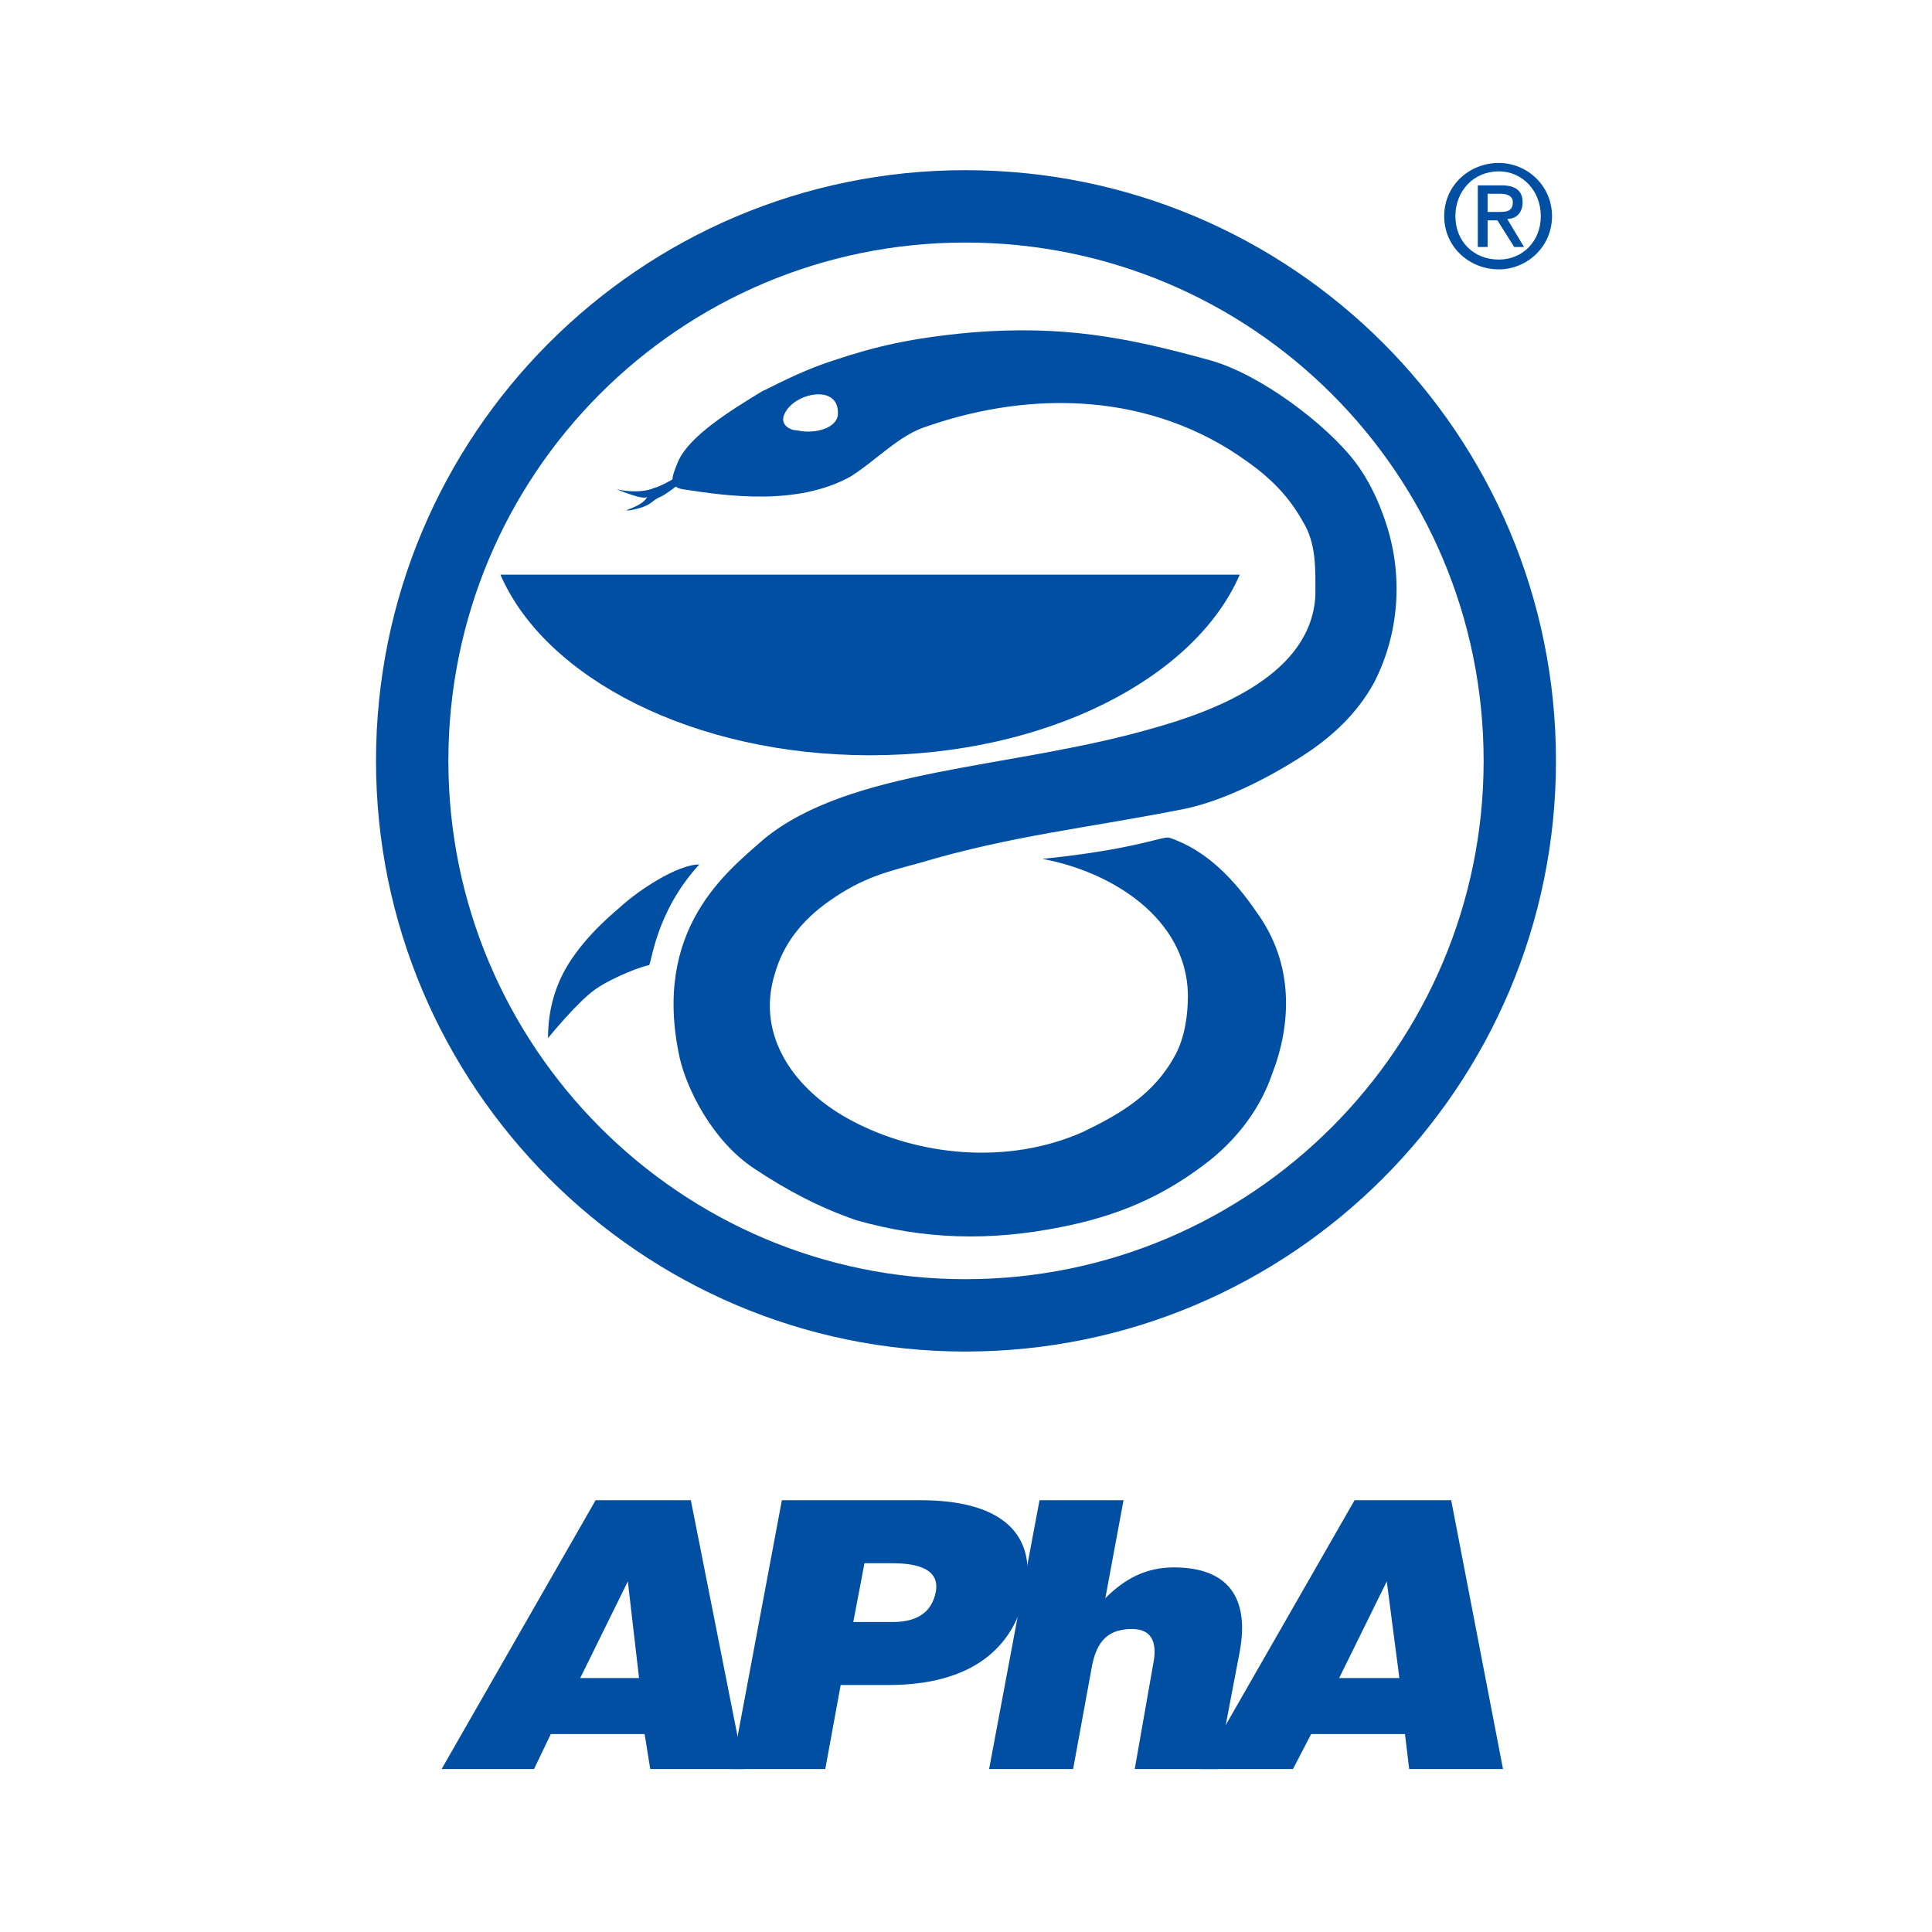
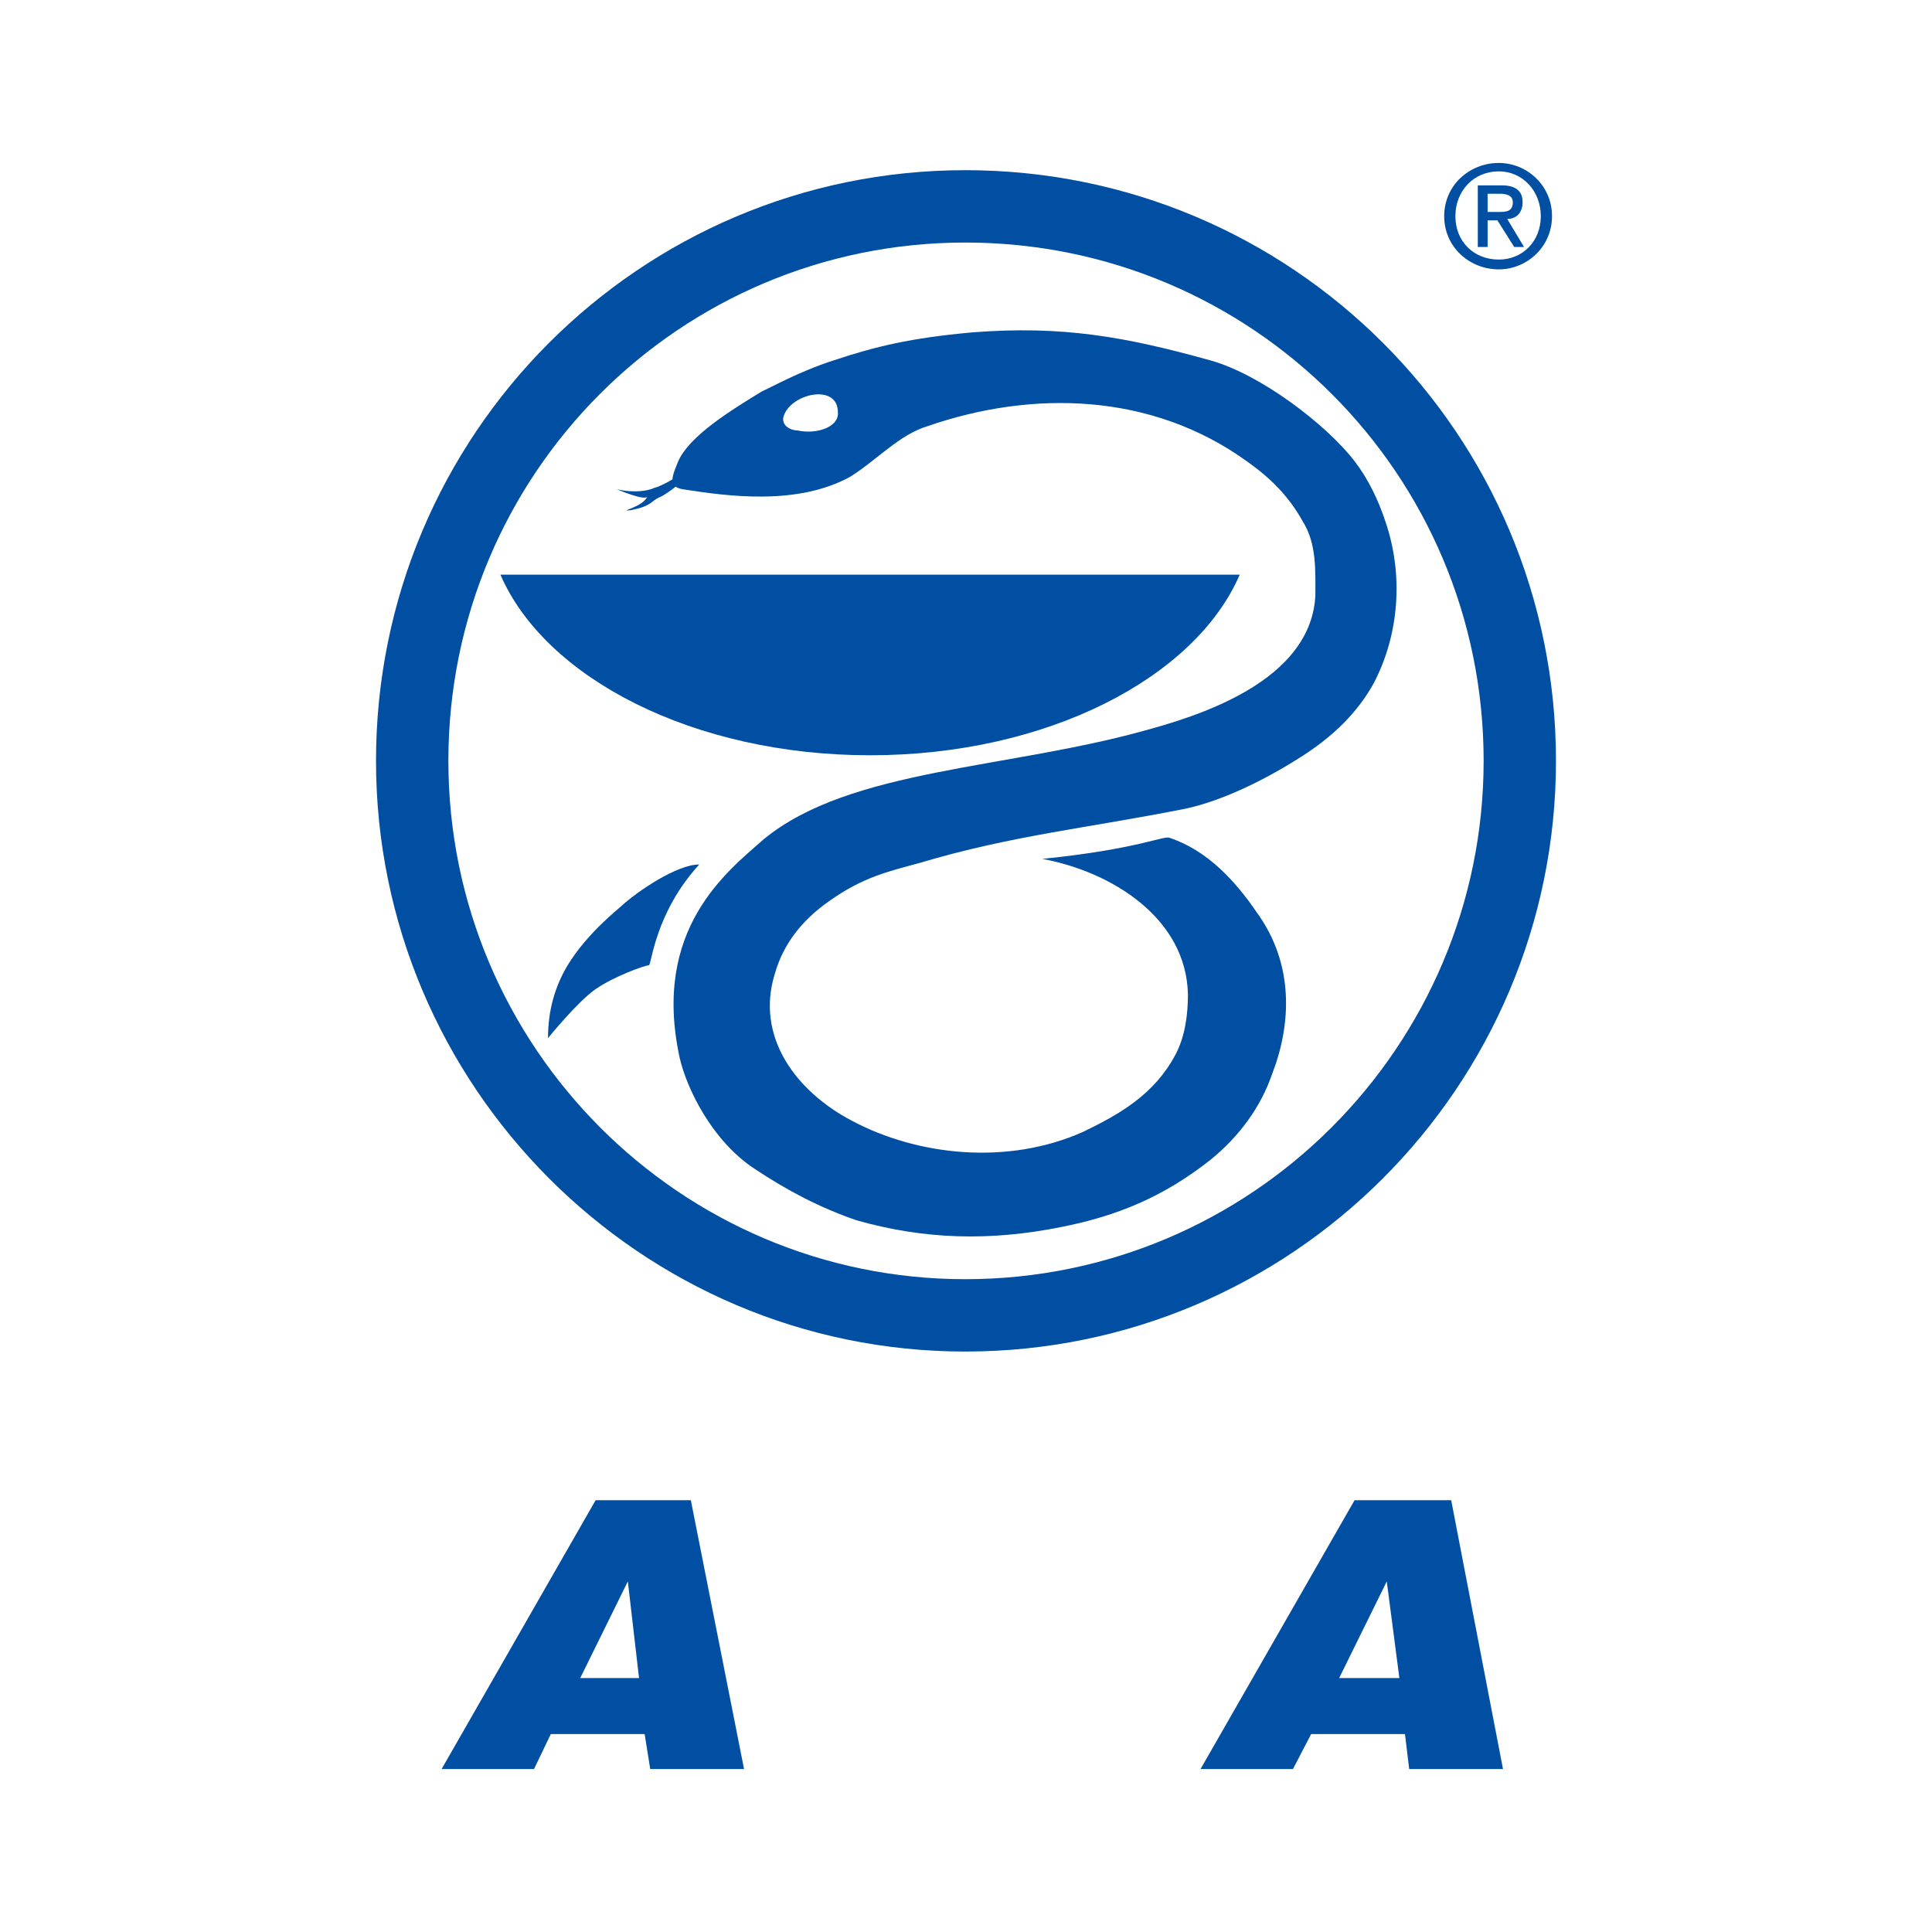
<svg xmlns="http://www.w3.org/2000/svg" version="1.0" id="Layer_1" x="0px" y="0px" width="192.756px" height="192.756px" viewBox="0 0 192.756 192.756" enable-background="new 0 0 192.756 192.756" xml:space="preserve">
  <g>
-     <polygon fill-rule="evenodd" clip-rule="evenodd" fill="#FFFFFF" points="0,0 192.756,0 192.756,192.756 0,192.756 0,0  " />
    <path fill-rule="evenodd" clip-rule="evenodd" fill="#004FA3" d="M69.765,86.25c-2.235,0-6.147,2.654-7.824,4.191   c-0.279,0.279-3.353,2.654-5.309,5.868c-1.257,2.096-1.956,4.471-1.956,7.264c0,0,2.934-3.631,4.75-4.889s4.89-2.375,5.309-2.375   C65.014,96.308,65.294,91.139,69.765,86.25L69.765,86.25z" />
    <path fill="#004FA3" d="M96.308,127.625c14.283,0,27.199-5.799,36.548-15.148c9.373-9.373,15.166-22.315,15.166-36.565   c0-14.301-5.778-27.231-15.131-36.583c-9.352-9.353-22.282-15.131-36.583-15.131c-14.247,0-27.147,5.78-36.476,15.132   c-9.326,9.35-15.098,22.277-15.098,36.582c0,14.253,5.786,27.194,15.132,36.563C69.194,121.826,82.08,127.625,96.308,127.625   L96.308,127.625z M137.96,117.58c-10.656,10.654-25.375,17.264-41.652,17.264c-16.207,0-30.898-6.619-41.545-17.293   c-10.653-10.68-17.248-25.418-17.248-41.64c0-16.275,6.581-30.997,17.213-41.657c10.65-10.677,25.356-17.275,41.579-17.275   c16.293,0,31.027,6.586,41.686,17.246c10.66,10.66,17.246,25.393,17.246,41.686C155.24,92.15,148.641,106.9,137.96,117.58   L137.96,117.58z" />
    <path fill-rule="evenodd" clip-rule="evenodd" fill="#004FA3" d="M49.926,57.331c4.471,10.338,19.279,18.022,36.882,18.022   c17.603,0,32.412-7.684,36.882-18.022H49.926L49.926,57.331z" />
    <path fill-rule="evenodd" clip-rule="evenodd" fill="#004FA3" d="M138.22,52.021c-0.698-2.095-1.677-4.191-3.073-6.007   c-2.794-3.632-9.36-8.662-14.39-10.059c-8.522-2.375-14.809-3.492-23.75-2.794c-6.147,0.559-9.64,1.397-13.831,2.794   c-3.492,1.118-6.426,2.794-7.125,3.074c-3.213,1.956-7.265,4.47-8.382,6.985c-0.559,1.397-1.118,2.514,0.419,2.794   c4.471,0.699,11.456,1.676,16.765-1.257c2.654-1.676,4.89-4.191,7.684-5.029c10.477-3.632,22.352-3.353,31.852,3.493   c2.375,1.676,4.191,3.493,5.588,6.007c1.397,2.235,1.258,4.89,1.258,7.404c-0.419,7.824-9.779,11.456-16.346,13.272   c-14.109,4.052-30.036,3.912-38.698,11.037c-3.632,3.213-11.177,8.941-8.382,21.795c0.699,3.072,3.213,8.242,7.404,11.035   c3.353,2.236,6.566,3.912,10.198,5.17c6.846,1.955,13.412,2.096,20.397,0.699c5.728-1.119,10.338-3.074,14.948-6.707   c2.934-2.375,5.029-5.309,6.146-8.521c1.956-5.029,2.235-11.037-1.536-16.206c-2.096-3.073-4.89-6.147-8.662-7.404   c-0.559-0.28-3.073,1.117-12.713,2.096c6.846,1.257,14.39,5.867,14.529,13.551c0,1.955-0.279,4.191-1.258,6.006   c-2.096,3.912-5.448,5.869-9.221,7.686c-7.544,3.352-16.485,2.375-23.051-1.119c-5.588-2.934-9.64-8.381-7.684-14.668   c0.838-2.934,2.654-5.309,5.448-7.265c3.353-2.375,5.868-2.934,8.941-3.772c9.36-2.794,16.904-3.493,26.684-5.449   c3.771-0.838,7.963-2.934,11.455-5.169c3.074-1.956,5.589-4.331,7.265-7.404C139.616,63.198,140.035,57.331,138.22,52.021   L138.22,52.021z M79.543,42.941c-0.698,0-1.816-0.559-1.257-1.676c0.979-2.096,5.309-2.934,5.309-0.14   C83.735,42.662,81.36,43.36,79.543,42.941L79.543,42.941z" />
    <path fill-rule="evenodd" clip-rule="evenodd" fill="#004FA3" d="M61.522,48.809c1.816,0.419,3.213,0.139,3.772-0.14   c0.699-0.14,2.515-1.257,2.515-1.257l0.838,0.14c0,0-2.095,1.816-2.934,2.096c-0.838,0.419-0.699,0.838-2.794,1.257   c-1.397,0.14,1.257-0.28,1.676-1.397C64.456,50.066,61.522,48.809,61.522,48.809L61.522,48.809z" />
    <path fill-rule="evenodd" clip-rule="evenodd" fill="#004FA3" d="M63.757,167.418H57.89l4.75-9.641L63.757,167.418L63.757,167.418z    M53.279,176.498l1.676-3.492h9.36l0.559,3.492h9.36l-5.309-26.822h-9.5l-15.367,26.822H53.279L53.279,176.498z" />
-     <path fill-rule="evenodd" clip-rule="evenodd" fill="#004FA3" d="M85.132,161.83l1.118-5.869h2.655c1.956,0,4.889,0.281,4.47,2.795   c-0.419,2.375-2.235,3.074-4.331,3.074H85.132L85.132,161.83z M82.338,176.498l1.537-8.383h4.75c8.243,0,12.574-3.631,13.691-9.359   c1.118-5.588-2.235-9.08-10.478-9.08H78.007l-5.029,26.822H82.338L82.338,176.498z" />
-     <path fill-rule="evenodd" clip-rule="evenodd" fill="#004FA3" d="M103.713,149.676h8.382l-1.816,9.779   c1.956-1.957,4.052-3.074,6.846-3.074c5.448,0,7.544,3.074,6.566,8.383l-2.235,11.734h-8.242l1.816-10.338   c0.419-1.955,0.139-3.633-2.096-3.633c-2.655,0-3.633,1.537-4.052,4.053l-1.816,9.918h-8.382L103.713,149.676L103.713,149.676z" />
    <path fill-rule="evenodd" clip-rule="evenodd" fill="#004FA3" d="M139.616,167.418h-6.007l4.75-9.641L139.616,167.418   L139.616,167.418z M128.999,176.498l1.816-3.492h9.36l0.419,3.492h9.36l-5.169-26.822h-9.64l-15.368,26.822H128.999   L128.999,176.498z" />
    <path fill-rule="evenodd" clip-rule="evenodd" fill="#004FA3" d="M145.205,21.566c0-2.514,1.815-4.47,4.33-4.47   c2.375,0,4.191,1.956,4.191,4.47c0,2.515-1.816,4.331-4.191,4.331C147.021,25.897,145.205,24.081,145.205,21.566L145.205,21.566z    M149.535,26.875c2.795,0,5.31-2.235,5.31-5.309c0-3.073-2.515-5.309-5.31-5.309c-2.934,0-5.448,2.235-5.448,5.309   C144.087,24.64,146.602,26.875,149.535,26.875L149.535,26.875z M148.418,21.985h0.979l1.676,2.655h0.979l-1.677-2.794   c0.838,0,1.536-0.559,1.536-1.677c0-1.117-0.698-1.676-2.095-1.676h-2.375v6.147h0.978V21.985L148.418,21.985z M148.418,21.147   v-1.816h1.258c0.559,0,1.257,0.14,1.257,0.838c0,0.978-0.698,0.978-1.536,0.978H148.418L148.418,21.147z" />
  </g>
</svg>